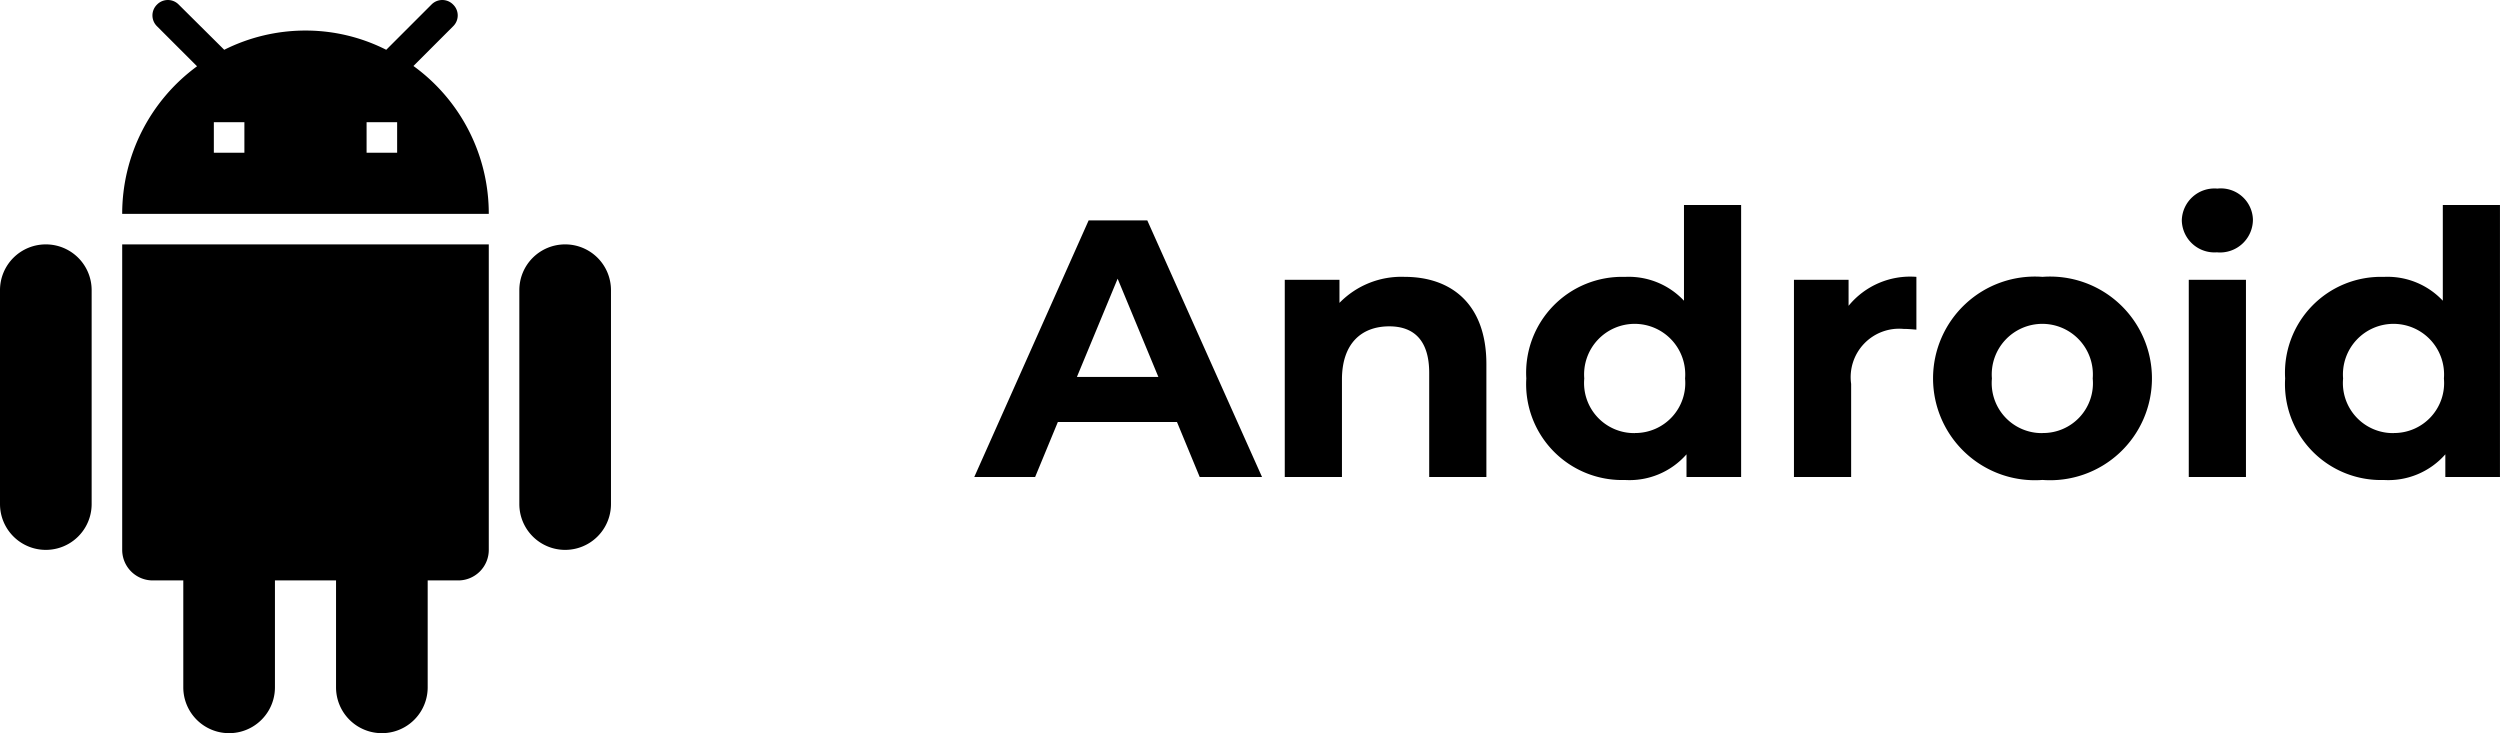
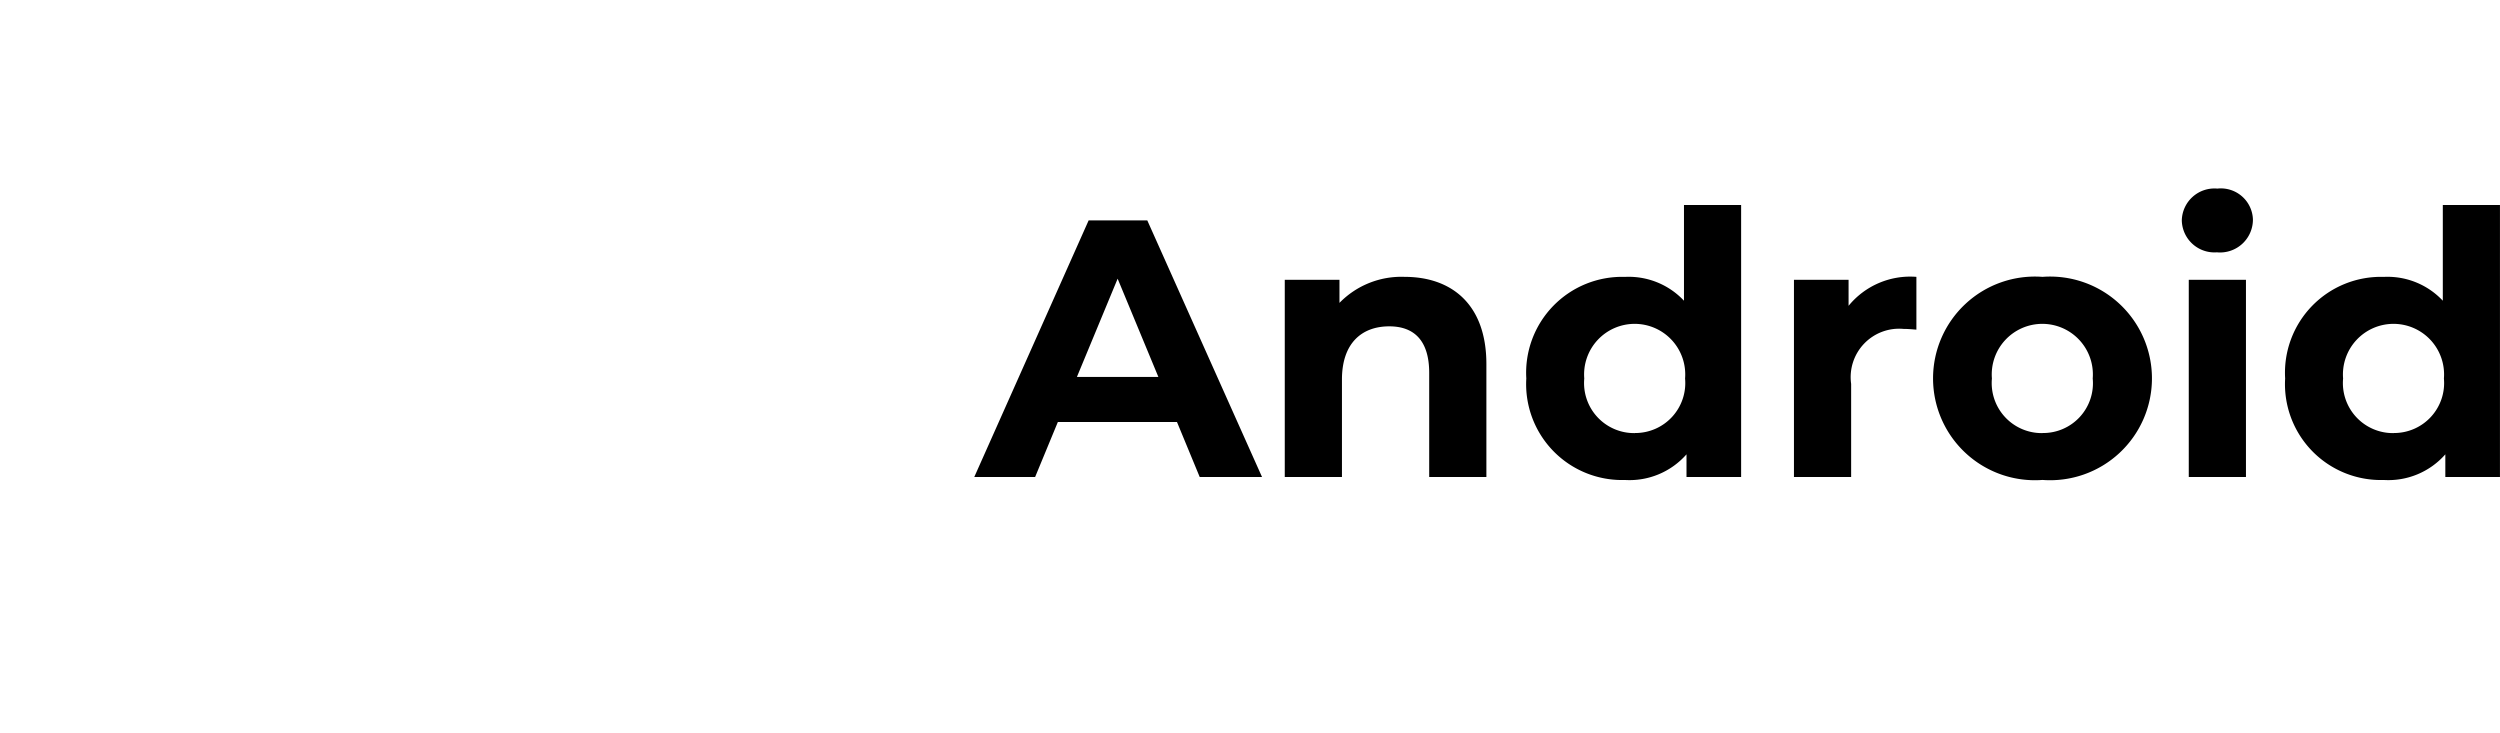
<svg xmlns="http://www.w3.org/2000/svg" width="122.754" height="36" viewBox="0 0 122.754 36">
  <g transform="translate(-1223.75 -571.789)">
    <path d="M10.908,17h3.06L8.334,4.4H5.454L-.162,17H2.826l1.116-2.7h5.85Zm-6.03-4.914,2-4.824,2,4.824ZM20.97,7.172a4.24,4.24,0,0,0-3.2,1.278V7.316H15.084V17h2.808V12.212c0-1.782.972-2.61,2.322-2.61,1.242,0,1.962.72,1.962,2.286V17h2.808V11.456C24.984,8.5,23.256,7.172,20.97,7.172ZM34.686,3.644v4.7a3.72,3.72,0,0,0-2.9-1.17,4.708,4.708,0,0,0-4.842,4.986,4.708,4.708,0,0,0,4.842,4.986,3.725,3.725,0,0,0,3.024-1.26V17h2.682V3.644Zm-2.412,11.2a2.457,2.457,0,0,1-2.484-2.682,2.483,2.483,0,1,1,4.95,0A2.454,2.454,0,0,1,32.274,14.84ZM42.768,8.594V7.316H40.086V17h2.808V12.428a2.379,2.379,0,0,1,2.574-2.7c.216,0,.4.018.63.036V7.172A3.908,3.908,0,0,0,42.768,8.594Zm9.522,8.55a5,5,0,1,0,0-9.972,5,5,0,1,0,0,9.972Zm0-2.3a2.457,2.457,0,0,1-2.484-2.682,2.483,2.483,0,1,1,4.95,0A2.444,2.444,0,0,1,52.29,14.84Zm8.586-8.874a1.615,1.615,0,0,0,1.746-1.62,1.576,1.576,0,0,0-1.746-1.512A1.605,1.605,0,0,0,59.13,4.4,1.605,1.605,0,0,0,60.876,5.966ZM59.472,17H62.28V7.316H59.472ZM71.946,3.644v4.7a3.72,3.72,0,0,0-2.9-1.17,4.708,4.708,0,0,0-4.842,4.986,4.708,4.708,0,0,0,4.842,4.986,3.725,3.725,0,0,0,3.024-1.26V17h2.682V3.644Zm-2.412,11.2a2.457,2.457,0,0,1-2.484-2.682,2.483,2.483,0,1,1,4.95,0A2.454,2.454,0,0,1,69.534,14.84Z" transform="translate(1271.75 578.211)" />
-     <path d="M9,27a1.5,1.5,0,0,0,1.5,1.5H12v5.25a2.25,2.25,0,0,0,4.5,0V28.5h3v5.25a2.25,2.25,0,0,0,4.5,0V28.5h1.5A1.5,1.5,0,0,0,27,27V12H9ZM5.25,12A2.247,2.247,0,0,0,3,14.25v10.5a2.25,2.25,0,0,0,4.5,0V14.25A2.247,2.247,0,0,0,5.25,12Zm25.5,0a2.247,2.247,0,0,0-2.25,2.25v10.5a2.25,2.25,0,0,0,4.5,0V14.25A2.247,2.247,0,0,0,30.75,12ZM23.3,3.24l1.95-1.95a.743.743,0,0,0,0-1.065.743.743,0,0,0-1.065,0l-2.22,2.22A8.759,8.759,0,0,0,18,1.5a8.886,8.886,0,0,0-3.99.945L11.775.225a.743.743,0,0,0-1.065,0,.743.743,0,0,0,0,1.065l1.965,1.965A8.975,8.975,0,0,0,9,10.5H27A8.948,8.948,0,0,0,23.3,3.24ZM15,7.5H13.5V6H15Zm7.5,0H21V6h1.5Z" transform="translate(1220.75 571.789)" />
  </g>
</svg>